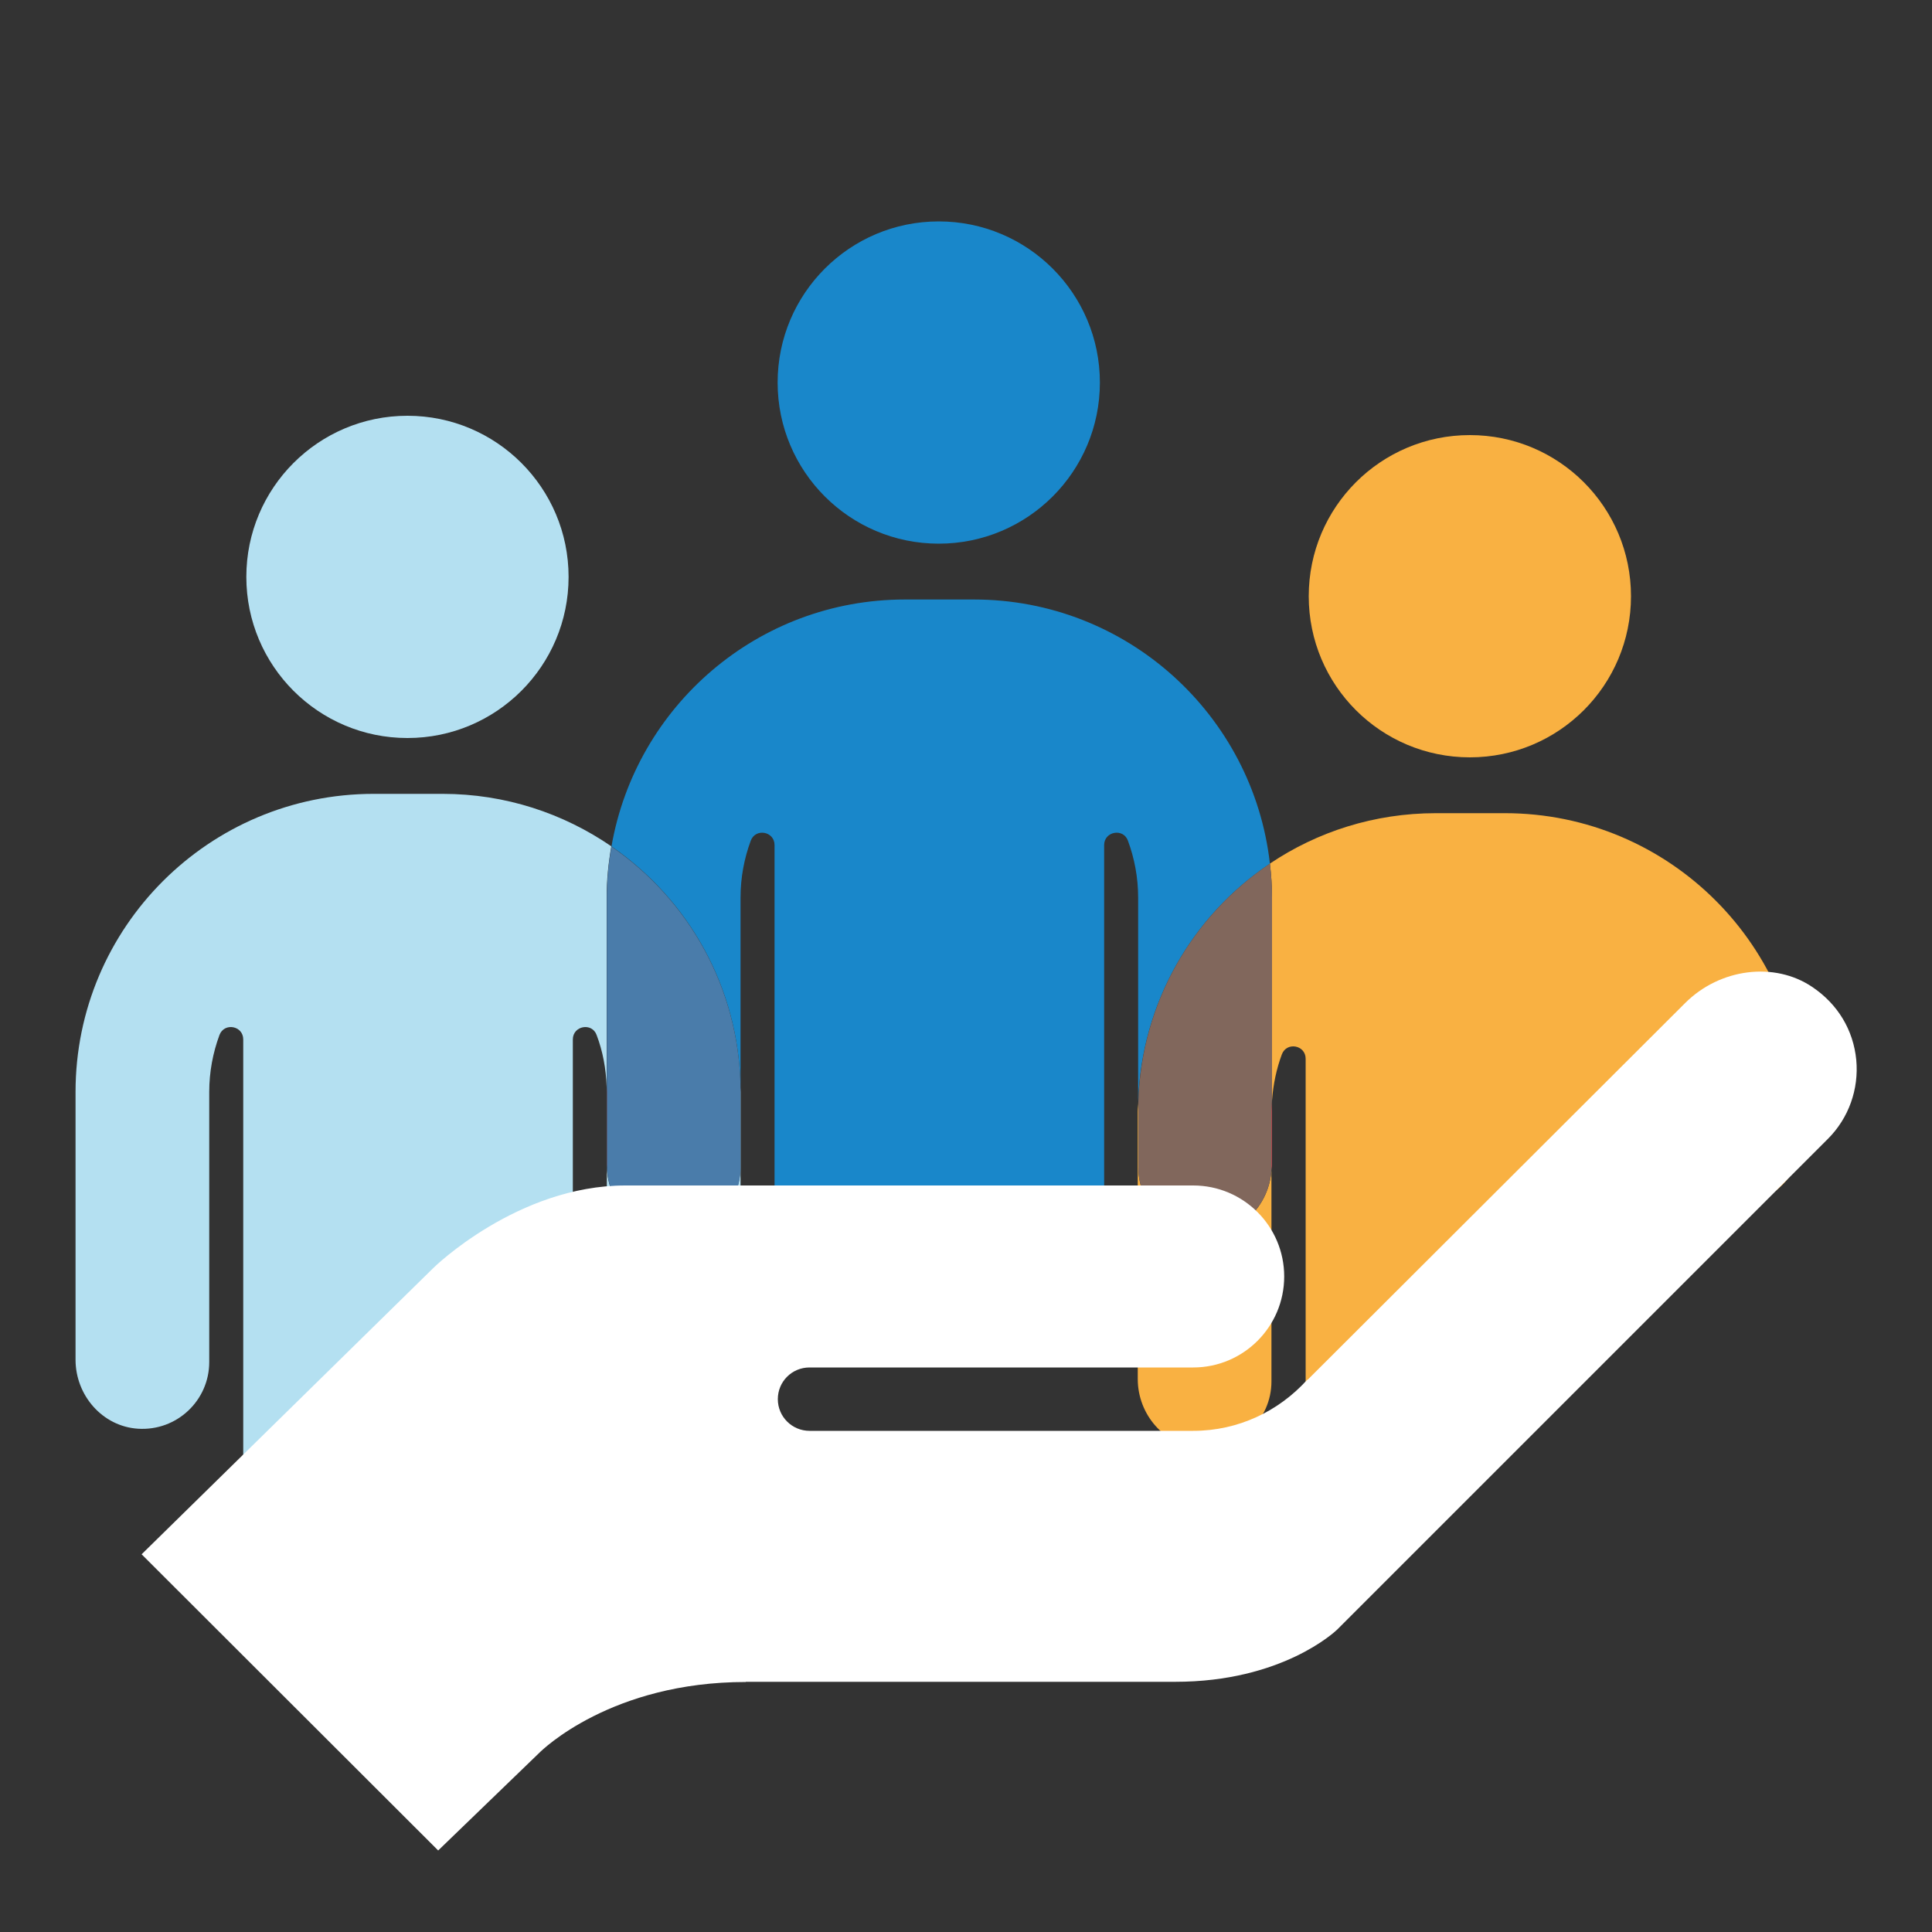
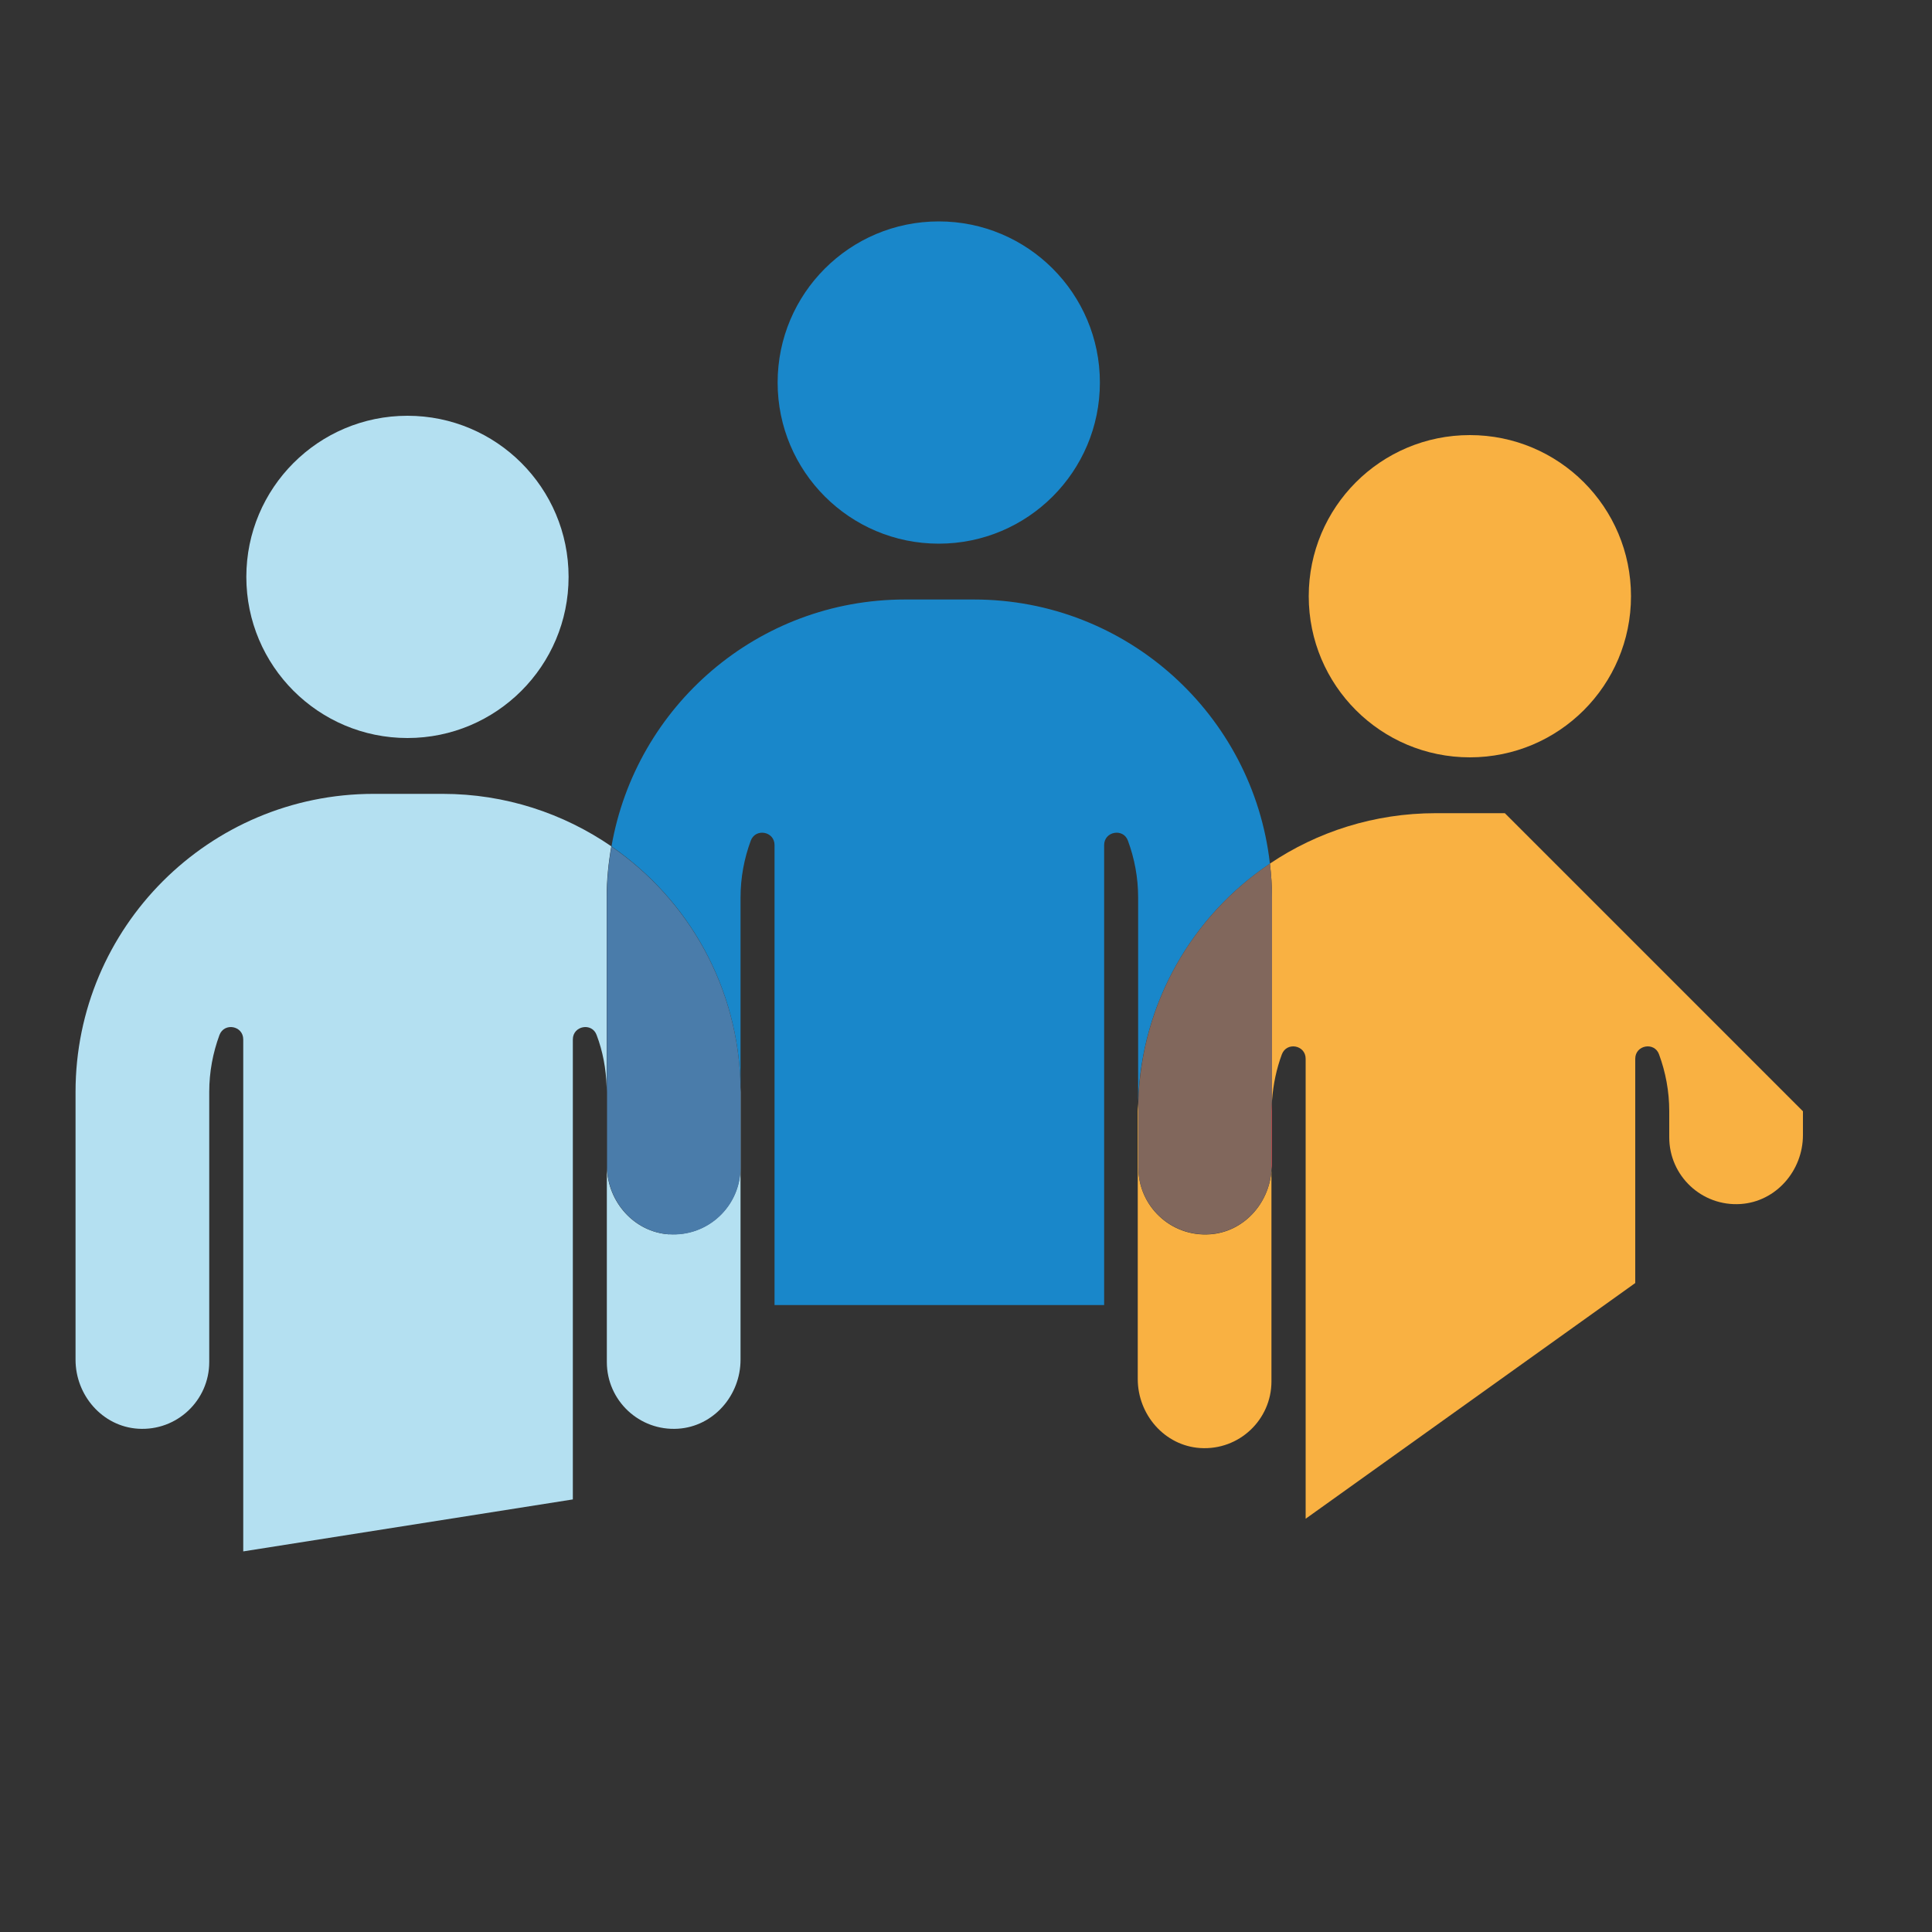
<svg xmlns="http://www.w3.org/2000/svg" width="100" height="100" viewBox="0 0 100 100" fill="none">
  <rect x="0" y="0" width="100" height="100" fill="#333333" stroke="none" />
  <g clip-path="url(#clip0_5_3316)">
    <g style="mix-blend-mode:multiply">
      <path d="M21.09 38.2C25.696 38.2 29.43 34.466 29.43 29.86C29.43 25.254 25.696 21.52 21.09 21.52C16.484 21.52 12.75 25.254 12.75 29.86C12.75 34.466 16.484 38.2 21.09 38.2Z" fill="#B4E0F1" />
    </g>
    <g style="mix-blend-mode:multiply">
      <path d="M34.63 63.89C32.83 63.77 31.47 62.23 31.41 60.44V70.5C31.41 72.49 33.09 74.08 35.1 73.95C36.94 73.83 38.33 72.22 38.33 70.38V56.52C38.33 56.44 38.32 56.37 38.32 56.29V60.43C38.32 62.42 36.64 64.01 34.63 63.88V63.89Z" fill="#B4E0F1" />
    </g>
    <g style="mix-blend-mode:multiply">
      <path d="M31.65 43.81C29.16 42.1 26.16 41.09 22.91 41.09H19.34C10.82 41.09 3.91 48 3.91 56.52V70.38C3.91 72.22 5.3 73.83 7.14 73.95C9.16 74.08 10.83 72.48 10.83 70.5V56.52C10.83 55.48 11.02 54.49 11.36 53.57C11.61 52.91 12.59 53.09 12.59 53.8V80.3L29.65 77.61V53.8C29.65 53.09 30.64 52.91 30.88 53.57C31.2 54.41 31.37 55.32 31.4 56.27V46.46C31.4 45.55 31.49 44.67 31.64 43.81H31.65Z" fill="#B4E0F1" />
    </g>
    <path d="M76.08 39.2C80.69 39.2 84.42 35.47 84.42 30.86C84.42 26.25 80.69 22.52 76.08 22.52C71.47 22.52 67.74 26.25 67.74 30.86C67.74 35.47 71.47 39.2 76.08 39.2Z" fill="#F9B142" />
    <path d="M62.61 63.89C60.59 64.02 58.92 62.42 58.92 60.44V57.02C58.92 57.19 58.89 57.35 58.89 57.52V71.38C58.89 73.22 60.28 74.83 62.12 74.95C64.14 75.08 65.81 73.48 65.81 71.5V60.59C65.68 62.32 64.35 63.78 62.61 63.89Z" fill="#F9B142" />
-     <path d="M77.89 42.09H74.32C71.14 42.09 68.18 43.05 65.73 44.7C65.8 45.28 65.84 45.86 65.84 46.46V56.96C65.9 56.13 66.07 55.32 66.35 54.57C66.6 53.91 67.58 54.09 67.58 54.8V78.61L84.64 66.41V54.8C84.64 54.09 85.63 53.91 85.87 54.57C86.21 55.49 86.4 56.48 86.4 57.52V58.87C86.4 60.86 88.08 62.45 90.09 62.32C91.93 62.2 93.32 60.59 93.32 58.75V57.52C93.32 49 86.41 42.09 77.89 42.09Z" fill="#F9B142" />
+     <path d="M77.89 42.09H74.32C71.14 42.09 68.18 43.05 65.73 44.7C65.8 45.28 65.84 45.86 65.84 46.46V56.96C65.9 56.13 66.07 55.32 66.35 54.57C66.6 53.91 67.58 54.09 67.58 54.8V78.61L84.64 66.41V54.8C84.64 54.09 85.63 53.91 85.87 54.57C86.21 55.49 86.4 56.48 86.4 57.52V58.87C86.4 60.86 88.08 62.45 90.09 62.32C91.93 62.2 93.32 60.59 93.32 58.75V57.52Z" fill="#F9B142" />
    <path d="M48.59 28.14C53.196 28.14 56.93 24.406 56.93 19.8C56.93 15.194 53.196 11.46 48.59 11.46C43.984 11.46 40.25 15.194 40.25 19.8C40.25 24.406 43.984 28.14 48.59 28.14Z" fill="#1987CA" />
    <path d="M65.81 60.59C65.81 60.5 65.84 60.41 65.84 60.32V56.96C65.83 57.15 65.81 57.33 65.81 57.52V60.59Z" fill="#E8424F" />
-     <path d="M31.4 56.26V60.31C31.4 60.31 31.41 60.39 31.41 60.43V56.51C31.41 56.42 31.41 56.34 31.4 56.26Z" fill="#E8424F" />
    <path d="M65.73 44.7C64.86 37.01 58.33 31.03 50.41 31.03H46.84C39.22 31.03 32.91 36.55 31.65 43.81C35.63 46.55 38.25 51.11 38.33 56.29V46.46C38.33 45.42 38.52 44.43 38.86 43.51C39.11 42.85 40.09 43.03 40.09 43.74V67.55H57.15V43.74C57.15 43.03 58.14 42.85 58.38 43.51C58.72 44.43 58.91 45.42 58.91 46.46V57.02C59.08 51.89 61.73 47.39 65.72 44.71L65.73 44.7Z" fill="#1987CA" />
    <path d="M31.65 43.81C31.5 44.67 31.41 45.55 31.41 46.46V56.27C31.41 56.35 31.42 56.44 31.42 56.52V60.44C31.48 62.23 32.84 63.77 34.64 63.89C36.66 64.02 38.33 62.42 38.33 60.44V56.3C38.25 51.12 35.63 46.56 31.65 43.82V43.81Z" fill="#4A7CAA" />
    <path d="M65.73 44.7C61.74 47.38 59.08 51.88 58.92 57.01V60.43C58.92 62.42 60.6 64.01 62.61 63.88C64.36 63.77 65.68 62.31 65.81 60.58V57.51C65.81 57.32 65.82 57.13 65.84 56.95V46.45C65.84 45.86 65.8 45.27 65.73 44.69V44.7Z" fill="#81675C" />
-     <path d="M38.6 87.05H60.83C66.35 87.05 69.09 84.46 69.21 84.35L94.61 58.95C95.69 57.87 96.22 56.38 96.08 54.86C95.93 53.32 95.13 51.98 93.81 51.09C91.85 49.76 89.02 50.12 87.22 51.92L67.7 71.4C67.7 71.4 67.66 71.42 67.64 71.44C66.18 73.04 64.1 74.06 61.76 74.06H41.9C41 74.06 40.26 73.33 40.26 72.42C40.26 71.51 40.99 70.78 41.9 70.78H61.76C64.36 70.78 66.47 68.67 66.47 66.07C66.47 63.47 64.36 61.36 61.76 61.36H32.37C26.8 61.36 22.45 65.6 22.41 65.65L7.33 80.45L22.68 95.78L27.92 90.72C28.07 90.57 31.65 87.06 38.6 87.06V87.05Z" fill="white" />
  </g>
  <defs>
    <clipPath id="clip0_5_3316">
      <rect width="100" height="100" fill="white" />
    </clipPath>
  </defs>
</svg>